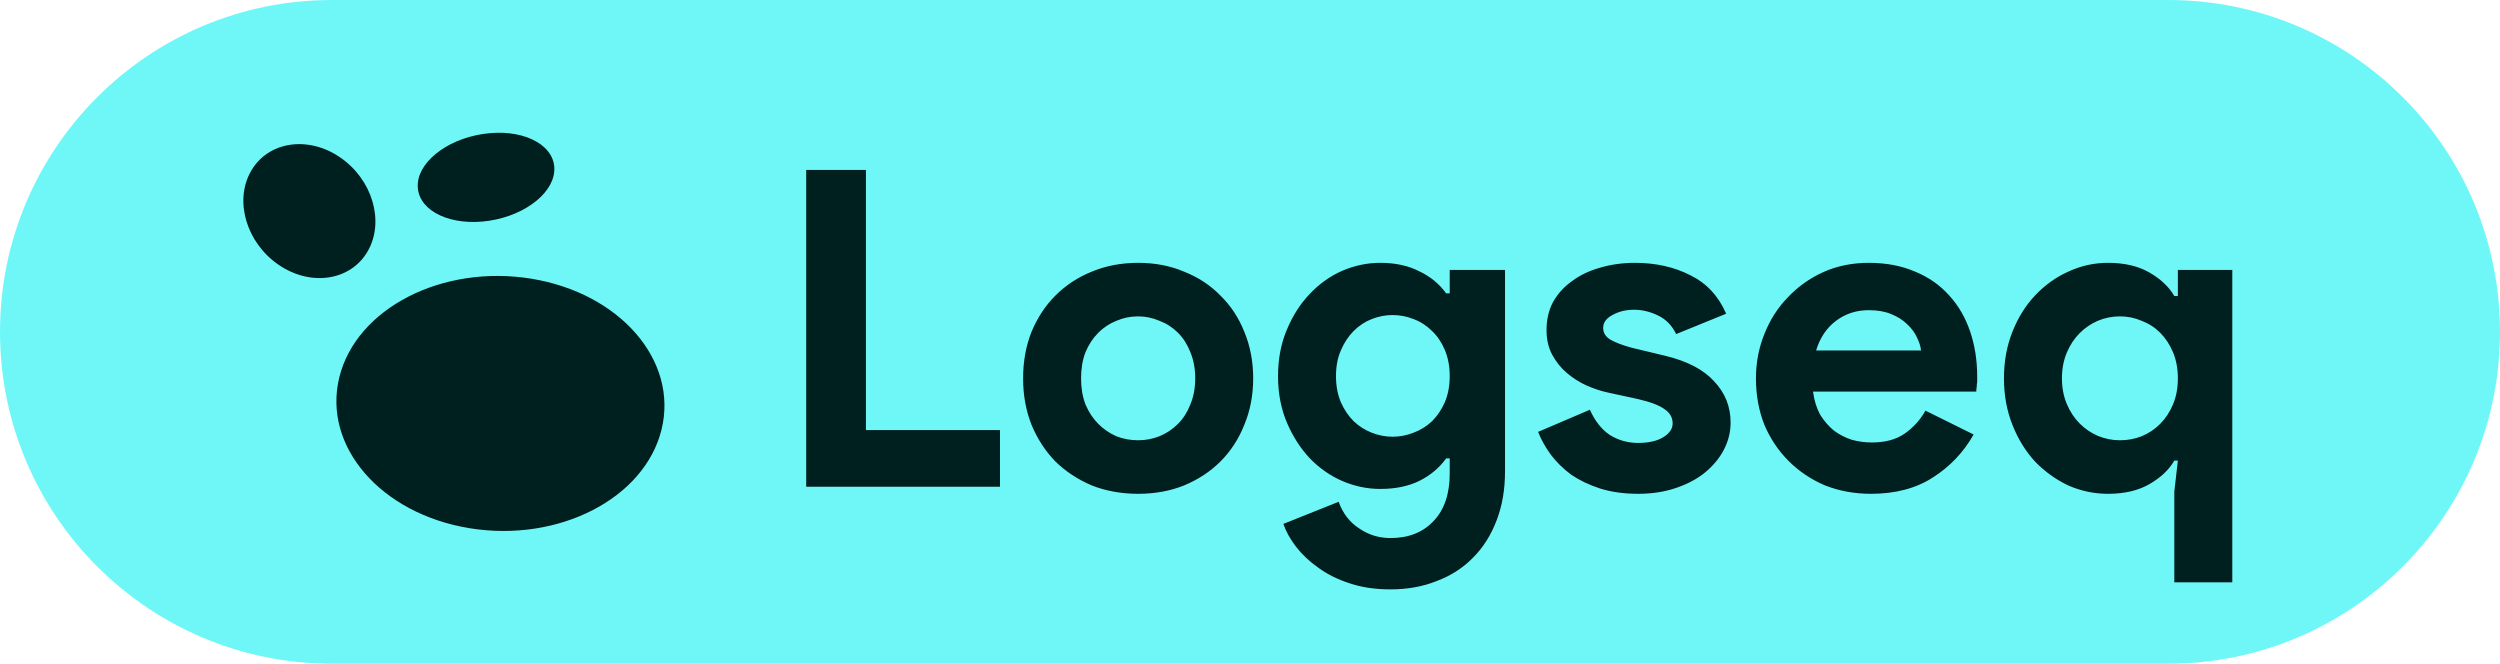
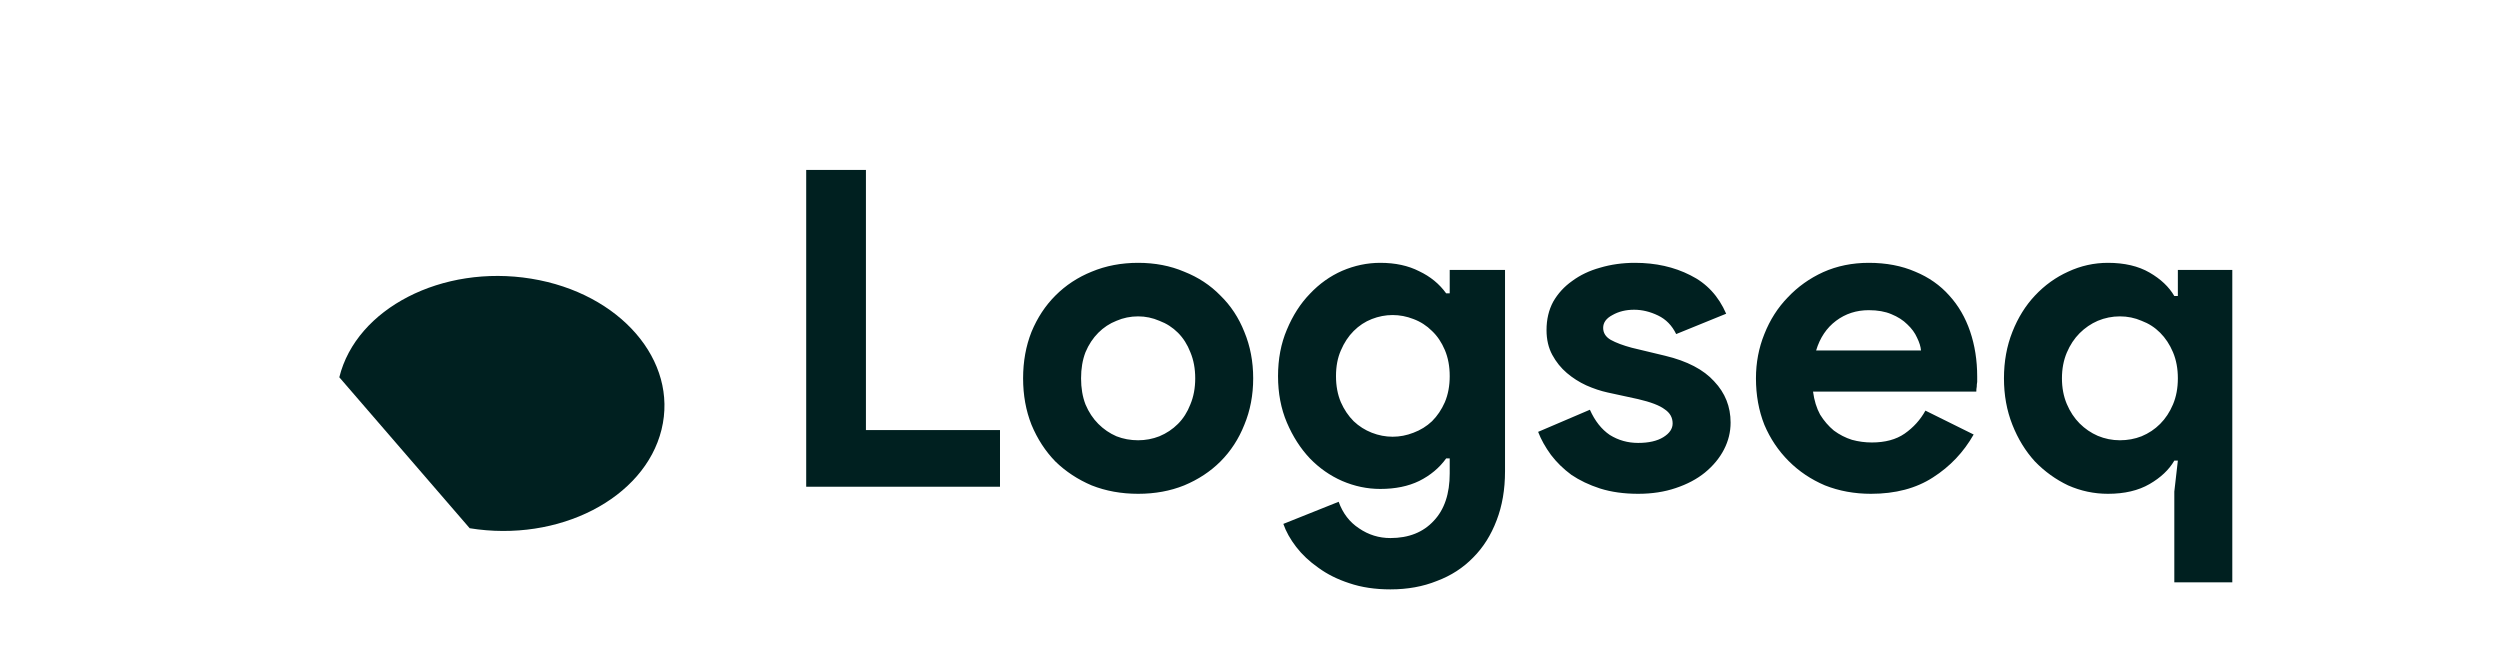
<svg xmlns="http://www.w3.org/2000/svg" width="113" height="30" viewBox="0 0 113 30" fill="none">
-   <path d="M0 15C0 6.716 6.716 0 15 0H98C106.284 0 113 6.716 113 15V15C113 23.284 106.284 30 98 30H15C6.716 30 0 23.284 0 15V15Z" fill="#6FF7F7" />
  <path d="M36.44 7.68H39.14V19.44H45.2V22H36.44V7.68ZM51.444 11.88C52.204 11.88 52.897 12.013 53.524 12.28C54.164 12.533 54.71 12.893 55.164 13.36C55.63 13.813 55.99 14.36 56.244 15C56.51 15.64 56.644 16.34 56.644 17.1C56.644 17.86 56.51 18.56 56.244 19.2C55.99 19.84 55.63 20.393 55.164 20.86C54.71 21.313 54.164 21.673 53.524 21.94C52.897 22.193 52.204 22.32 51.444 22.32C50.684 22.32 49.984 22.193 49.344 21.94C48.717 21.673 48.17 21.313 47.704 20.86C47.25 20.393 46.89 19.84 46.624 19.2C46.37 18.56 46.244 17.86 46.244 17.1C46.244 16.34 46.37 15.64 46.624 15C46.89 14.36 47.25 13.813 47.704 13.36C48.17 12.893 48.717 12.533 49.344 12.28C49.984 12.013 50.684 11.88 51.444 11.88ZM51.444 19.9C51.777 19.9 52.097 19.84 52.404 19.72C52.724 19.587 53.004 19.4 53.244 19.16C53.484 18.92 53.67 18.627 53.804 18.28C53.95 17.933 54.024 17.54 54.024 17.1C54.024 16.66 53.95 16.267 53.804 15.92C53.67 15.573 53.484 15.28 53.244 15.04C53.004 14.8 52.724 14.62 52.404 14.5C52.097 14.367 51.777 14.3 51.444 14.3C51.097 14.3 50.77 14.367 50.464 14.5C50.157 14.62 49.884 14.8 49.644 15.04C49.404 15.28 49.21 15.573 49.064 15.92C48.93 16.267 48.864 16.66 48.864 17.1C48.864 17.54 48.93 17.933 49.064 18.28C49.21 18.627 49.404 18.92 49.644 19.16C49.884 19.4 50.157 19.587 50.464 19.72C50.77 19.84 51.097 19.9 51.444 19.9ZM62.847 26.64C62.154 26.64 61.534 26.547 60.987 26.36C60.454 26.187 59.987 25.953 59.587 25.66C59.187 25.38 58.854 25.067 58.587 24.72C58.32 24.373 58.127 24.027 58.007 23.68L60.507 22.68C60.694 23.2 61 23.6 61.427 23.88C61.854 24.173 62.327 24.32 62.847 24.32C63.674 24.32 64.327 24.06 64.807 23.54C65.287 23.033 65.527 22.32 65.527 21.4V20.72H65.367C65.06 21.147 64.654 21.487 64.147 21.74C63.654 21.98 63.067 22.1 62.387 22.1C61.8 22.1 61.227 21.98 60.667 21.74C60.12 21.5 59.634 21.16 59.207 20.72C58.78 20.267 58.434 19.727 58.167 19.1C57.9 18.473 57.767 17.773 57.767 17C57.767 16.227 57.9 15.527 58.167 14.9C58.434 14.26 58.78 13.72 59.207 13.28C59.634 12.827 60.12 12.48 60.667 12.24C61.227 12 61.8 11.88 62.387 11.88C63.067 11.88 63.654 12.007 64.147 12.26C64.654 12.5 65.06 12.833 65.367 13.26H65.527V12.2H68.027V21.3C68.027 22.127 67.9 22.867 67.647 23.52C67.394 24.187 67.04 24.747 66.587 25.2C66.134 25.667 65.587 26.02 64.947 26.26C64.32 26.513 63.62 26.64 62.847 26.64ZM62.947 19.74C63.267 19.74 63.58 19.68 63.887 19.56C64.207 19.44 64.487 19.267 64.727 19.04C64.967 18.8 65.16 18.513 65.307 18.18C65.454 17.833 65.527 17.44 65.527 17C65.527 16.56 65.454 16.167 65.307 15.82C65.16 15.473 64.967 15.187 64.727 14.96C64.487 14.72 64.207 14.54 63.887 14.42C63.58 14.3 63.267 14.24 62.947 14.24C62.627 14.24 62.314 14.3 62.007 14.42C61.7 14.54 61.427 14.72 61.187 14.96C60.947 15.2 60.754 15.493 60.607 15.84C60.46 16.173 60.387 16.56 60.387 17C60.387 17.44 60.46 17.833 60.607 18.18C60.754 18.513 60.947 18.8 61.187 19.04C61.427 19.267 61.7 19.44 62.007 19.56C62.314 19.68 62.627 19.74 62.947 19.74ZM74.043 22.32C73.403 22.32 72.83 22.24 72.323 22.08C71.83 21.92 71.396 21.713 71.023 21.46C70.663 21.193 70.356 20.893 70.103 20.56C69.85 20.213 69.656 19.867 69.523 19.52L71.863 18.52C72.09 19.027 72.39 19.407 72.763 19.66C73.15 19.9 73.576 20.02 74.043 20.02C74.523 20.02 74.903 19.933 75.183 19.76C75.463 19.587 75.603 19.38 75.603 19.14C75.603 18.873 75.483 18.66 75.243 18.5C75.016 18.327 74.616 18.173 74.043 18.04L72.663 17.74C72.356 17.673 72.036 17.567 71.703 17.42C71.383 17.273 71.09 17.087 70.823 16.86C70.556 16.633 70.336 16.36 70.163 16.04C69.99 15.72 69.903 15.347 69.903 14.92C69.903 14.44 70.003 14.013 70.203 13.64C70.416 13.267 70.703 12.953 71.063 12.7C71.423 12.433 71.843 12.233 72.323 12.1C72.816 11.953 73.343 11.88 73.903 11.88C74.836 11.88 75.67 12.067 76.403 12.44C77.136 12.8 77.676 13.38 78.023 14.18L75.763 15.1C75.576 14.713 75.303 14.433 74.943 14.26C74.583 14.087 74.223 14 73.863 14C73.49 14 73.163 14.08 72.883 14.24C72.603 14.387 72.463 14.58 72.463 14.82C72.463 15.047 72.576 15.227 72.803 15.36C73.043 15.493 73.363 15.613 73.763 15.72L75.263 16.08C76.263 16.32 77.003 16.707 77.483 17.24C77.976 17.76 78.223 18.38 78.223 19.1C78.223 19.527 78.123 19.933 77.923 20.32C77.723 20.707 77.436 21.053 77.063 21.36C76.703 21.653 76.263 21.887 75.743 22.06C75.236 22.233 74.67 22.32 74.043 22.32ZM89.209 19.64C88.755 20.44 88.142 21.087 87.369 21.58C86.609 22.073 85.675 22.32 84.569 22.32C83.822 22.32 83.129 22.193 82.489 21.94C81.862 21.673 81.315 21.307 80.849 20.84C80.382 20.373 80.015 19.827 79.749 19.2C79.495 18.56 79.369 17.86 79.369 17.1C79.369 16.393 79.495 15.727 79.749 15.1C80.002 14.46 80.355 13.907 80.809 13.44C81.262 12.96 81.795 12.58 82.409 12.3C83.035 12.02 83.722 11.88 84.469 11.88C85.255 11.88 85.955 12.013 86.569 12.28C87.182 12.533 87.695 12.893 88.109 13.36C88.522 13.813 88.835 14.353 89.049 14.98C89.262 15.607 89.369 16.287 89.369 17.02C89.369 17.113 89.369 17.193 89.369 17.26C89.355 17.34 89.349 17.413 89.349 17.48C89.335 17.547 89.329 17.62 89.329 17.7H81.949C82.002 18.1 82.109 18.447 82.269 18.74C82.442 19.02 82.649 19.26 82.889 19.46C83.142 19.647 83.415 19.787 83.709 19.88C84.002 19.96 84.302 20 84.609 20C85.209 20 85.702 19.867 86.089 19.6C86.489 19.32 86.802 18.973 87.029 18.56L89.209 19.64ZM86.829 15.84C86.815 15.667 86.755 15.473 86.649 15.26C86.555 15.047 86.409 14.847 86.209 14.66C86.022 14.473 85.782 14.32 85.489 14.2C85.209 14.08 84.869 14.02 84.469 14.02C83.909 14.02 83.415 14.18 82.989 14.5C82.562 14.82 82.262 15.267 82.089 15.84H86.829ZM98.279 22.22L98.439 20.82H98.279C98.04 21.233 97.666 21.587 97.159 21.88C96.653 22.173 96.026 22.32 95.279 22.32C94.653 22.32 94.053 22.193 93.48 21.94C92.919 21.673 92.419 21.313 91.98 20.86C91.553 20.393 91.213 19.84 90.96 19.2C90.706 18.56 90.579 17.86 90.579 17.1C90.579 16.34 90.706 15.64 90.96 15C91.213 14.36 91.553 13.813 91.98 13.36C92.419 12.893 92.919 12.533 93.48 12.28C94.053 12.013 94.653 11.88 95.279 11.88C96.026 11.88 96.653 12.027 97.159 12.32C97.666 12.613 98.04 12.967 98.279 13.38H98.439V12.2H100.9V26.32H98.279V22.22ZM95.82 19.9C96.166 19.9 96.493 19.84 96.799 19.72C97.12 19.587 97.4 19.4 97.639 19.16C97.879 18.92 98.073 18.627 98.219 18.28C98.366 17.933 98.439 17.54 98.439 17.1C98.439 16.66 98.366 16.267 98.219 15.92C98.073 15.573 97.879 15.28 97.639 15.04C97.4 14.8 97.12 14.62 96.799 14.5C96.493 14.367 96.166 14.3 95.82 14.3C95.473 14.3 95.139 14.367 94.82 14.5C94.513 14.633 94.24 14.82 93.999 15.06C93.76 15.3 93.566 15.593 93.419 15.94C93.273 16.287 93.2 16.673 93.2 17.1C93.2 17.527 93.273 17.913 93.419 18.26C93.566 18.607 93.76 18.9 93.999 19.14C94.24 19.38 94.513 19.567 94.82 19.7C95.139 19.833 95.473 19.9 95.82 19.9Z" fill="#002020" />
-   <path d="M22.105 9.979C23.808 9.723 25.129 8.636 25.054 7.553C24.98 6.469 23.538 5.798 21.834 6.055C20.13 6.311 18.809 7.397 18.884 8.481C18.959 9.565 20.401 10.235 22.105 9.979Z" fill="#002020" />
-   <path d="M11.343 7.737C10.576 9.08 11.138 10.976 12.597 11.972C14.056 12.969 15.86 12.689 16.626 11.347C17.392 10.005 16.831 8.108 15.372 7.112C13.913 6.115 12.109 6.395 11.343 7.737Z" fill="#002020" />
-   <path d="M21.23 23.876C25.252 24.529 29.134 22.533 29.901 19.418C30.669 16.303 28.03 13.249 24.008 12.596C19.987 11.943 16.104 13.938 15.337 17.053C14.57 20.169 17.208 23.223 21.23 23.876Z" fill="#002020" />
+   <path d="M21.23 23.876C25.252 24.529 29.134 22.533 29.901 19.418C30.669 16.303 28.03 13.249 24.008 12.596C19.987 11.943 16.104 13.938 15.337 17.053Z" fill="#002020" />
</svg>